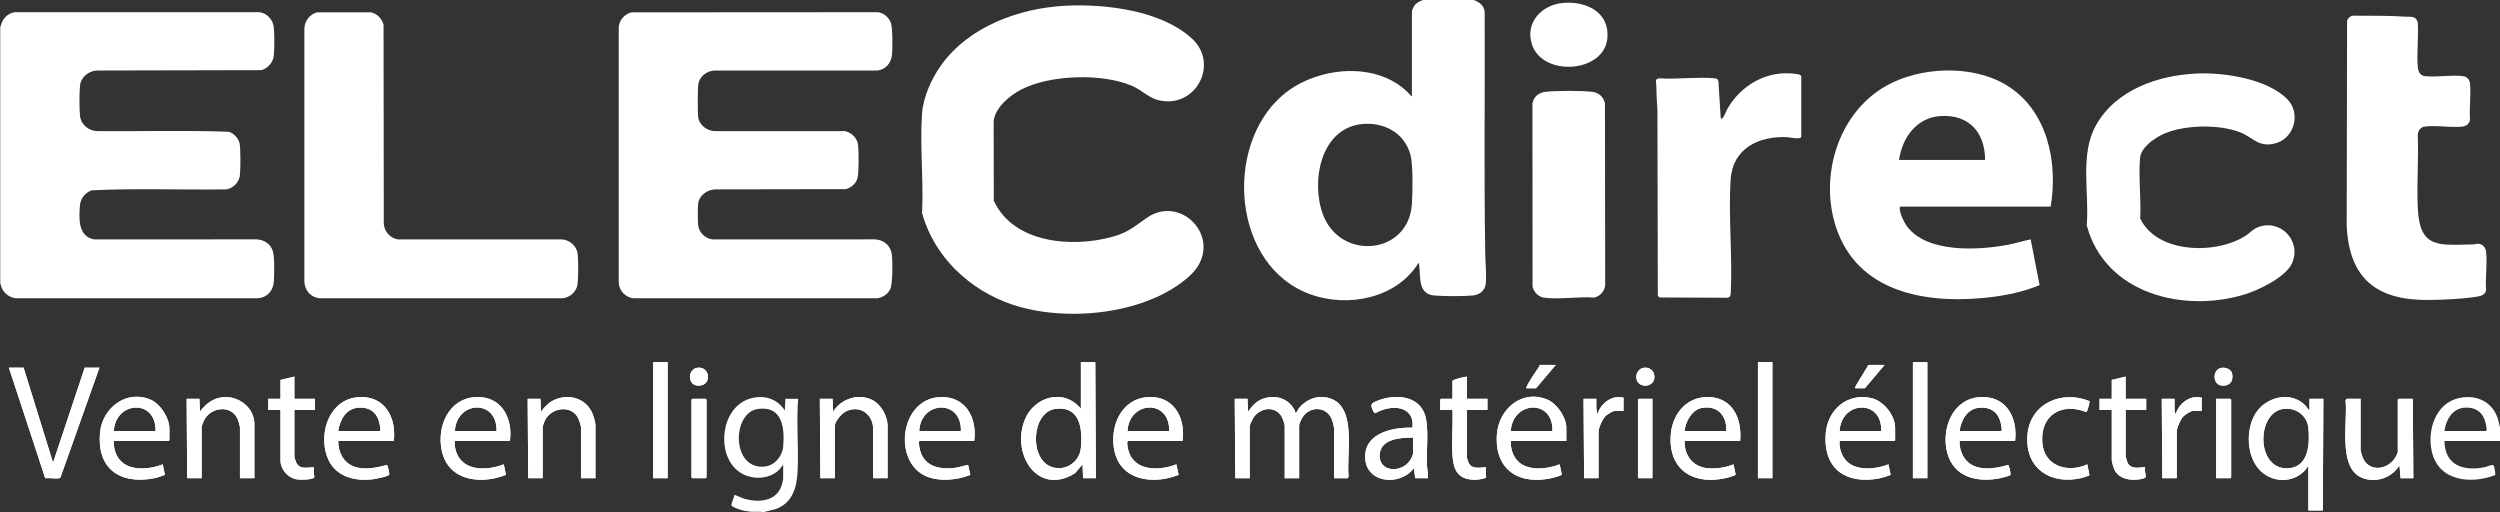
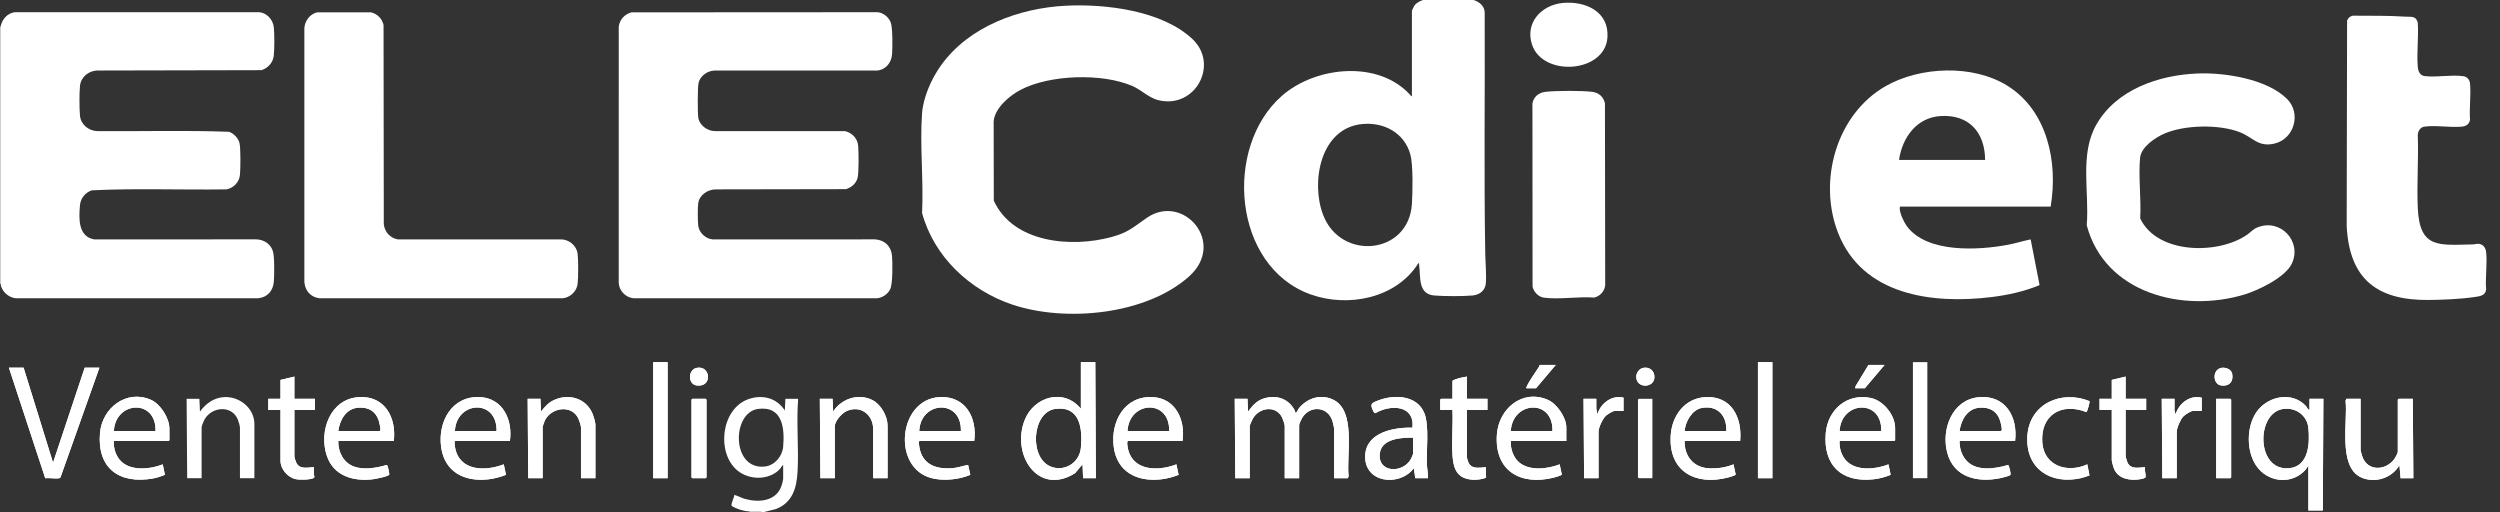
<svg xmlns="http://www.w3.org/2000/svg" id="Calque_1" data-name="Calque 1" viewBox="0 0 9002 1844">
  <rect x="0" y="0" width="9002" height="1844" fill="#333333" stroke="none" />
  <defs>
    <style>
      .cls-1 {
        fill: #fff;
      }
    </style>
  </defs>
  <path class="cls-1" d="M2352,1304v418h52v-418h-52ZM3944,1304h-52v168c-60.72-75.3-168.84-44.5-202.36,40.64-48.86,124.1,47.71,275.02,181.32,191.31l27.02-31.94,2.02,49.99h46l-2-418ZM3891.98,1612.98c-4.87,50.51-53.99,84.5-103.09,69.13-85-26.6-74.52-198.06,10.63-209.6,90.19-12.21,99.03,72.42,92.46,140.47ZM6330,1304v418h52v-418h-52ZM6888,1304v418h52v-418h-52ZM5544,1314c-.12,2.42-1.01,4.59-2.3,6.62-12.63,19.84-34.8,50.08-43.8,70.28-1.06,2.39-2.66,3.95-1.9,7.1h35l71-84h-58ZM6728,1314l-46.43,76.57-1.57,7.43h35l71-84h-58ZM305,1324l-114,342.02-106-342.02h-53l130.92,398.13c15.03-2.16,35.9,2.47,50.08-.13,2.23-.41,3.83-.98,4.83-3.17l140.17-394.83h-53ZM2509.46,1324.47c-33.12,6.07-33.24,59.54-.52,63.57,57.68,7.11,49.99-72.64.52-63.57ZM5917.46,1324.46c-13.86,2.47-24.93,16.89-25.51,30.64-1.9,44.42,64.05,43.84,65.29,3.58.71-23.06-17.03-38.27-39.78-34.22ZM8037.54,1345.46c-3.22-15.85-23.45-23.35-38.06-20.98-33.96,5.51-32.43,58.67-2.35,63.39,29.01,4.55,46.33-13.37,40.41-42.41ZM1134,1476v-40h-74v-80l-50,12v68h-44v40h44v183c0,29.78,25.23,59.49,53.9,66.1,14.21,3.28,52.02,2.87,64.69-3.5,6.73-3.38,1.6-9.17,1.42-14.62-.28-8.32.17-16.7,0-24.99-22.67,1.56-51.25,9.06-63.07-15.93-2.34-4.94-6.94-18.35-6.94-23.06v-167h74ZM5356,1476v-40h-74v-80c-17.19,3.08-36.98,6.3-52,15v65h-41l-3,3v37h44c2.24,52.94-3.01,108.31.02,160.98,2.4,41.69,11.19,79.25,57.53,88.47,20.31,4.04,44.14,2.03,63.53-5.38l-1.23-37.91c-22.5,1.99-50.77,8.19-62.2-16.81-1.38-3.02-5.65-16.06-5.65-18.35v-171h74ZM7728,1476v-40h-74v-80l-50,12v68h-44v40h44v181c0,5.6,6.8,28.58,9.64,34.35,16.53,33.61,57.66,39.87,91.16,34.45,5.36-.87,20.7-3.19,21.32-8.84.89-8.21-4.88-24.89-2.11-34.97-22.68,1.67-50.45,8.93-63.13-15.87-2.1-4.1-6.88-21.28-6.88-25.12v-165h74ZM543.39,1439.61c-87.89-38.59-175.61,29.14-183.36,119.42-10.91,127.19,69.26,184.88,190.08,164.07,15.01-2.58,29.63-7.77,43.73-13.31l-7.85-37.79c-49.53,19.69-129.49,26.9-161.59-25.4-10.7-17.43-15.8-38.21-14.4-58.6h197l3-3v-42c0-37.47-32.06-88.22-66.61-103.39ZM560,1552h-150c5.48-108.38,153.15-116.85,150,0ZM805.03,1430.03c-36.61,2.8-63.9,23.53-85.01,51.97l-2.02-46h-46l2,286h52v-183c0-6.23,8.03-24.37,11.61-30.39,26.62-44.75,97.45-50.19,118.75,2.03,2.27,5.57,7.64,23.29,7.64,28.36v183h52v-195c0-58.43-55.33-101.23-110.97-96.97ZM1418,1588c9.9-83.52-31.63-163.34-125.09-158.1-104.43,5.86-146.05,123.72-115.83,212.02,24.77,72.35,95.7,92.27,165.66,83.82,8.76-1.06,56.73-10.24,59.07-17.03.19-5.78-5.23-33.29-9.07-34.57-36.35,10.39-81.16,19.21-117.82,5.93-38.47-13.92-57.63-52.49-56.92-92.07h200ZM1290.91,1467.91c34.64-2.26,61.26,11.87,72.55,45.63,2.23,6.69,6.82,27.53,6.44,33.66-.11,1.84-1.68,4.8-2.9,4.8h-149c5.67-40.3,28.05-81.16,72.91-84.09ZM1639,1588h197c10.86-74.1-24-153.45-106.91-158.1-101.14-5.68-152.9,87.67-140.84,178.85,12.08,91.43,84.66,127.04,170.72,117.22,21.46-2.45,42.9-8.4,62.98-16.11l-7.96-37.86c-66.48,25.85-160.42,25.21-175.48-61.51-.67-3.88-3.73-22.49.49-22.49ZM1788,1552h-150c5.28-108.67,152.63-116.86,150,0ZM2133.52,1489.47c-22.98-55.48-85.05-73.47-138.23-49.19-21.09,9.63-33.11,24.26-47.27,41.72l-2.02-46h-46l2,286h52v-185c0-2.39,6.66-20.25,8.35-23.65,22.94-46.28,95.96-57.18,120.02-6.72,3.13,6.57,9.63,25.91,9.63,32.37v183h52v-193c0-8.27-6.99-31.12-10.48-39.53ZM3140.75,1440.25c-50.33-25.05-111.13-4.49-140.73,41.75l-2.02-46h-46l2,286h52v-187c0-18.8,25.06-46.7,41.59-54.42,49.52-23.11,96.41,11.6,96.41,64.42v177h52v-189c0-34.71-23.89-77.16-55.25-92.75ZM3311,1588h197c11.23-84.06-31.64-163.31-125.09-158.1-148.53,8.29-171.91,254.1-29.34,291.53,37.03,9.71,80.66,6.81,117.27-3.59,7.9-2.25,15.46-5.11,23.11-7.98l-8-35.81c-19.98,3.51-38.15,10.69-58.86,12.04-57.23,3.74-105.79-13.49-116.58-75.6-.67-3.88-3.73-22.49.49-22.49ZM3460,1552h-150c4.86-108.73,152.77-116.66,150,0ZM4258,1588c10.82-74.24-23.75-153.43-106.91-158.1-101.41-5.69-152.53,87.62-140.84,178.85,11.71,91.39,85.02,127,170.72,117.22,21.46-2.45,42.9-8.4,62.98-16.11l-7.96-37.86c-67.06,26.27-161.66,24.7-175.78-63.22-.84-5.24-2.77-17.51.79-20.78h197ZM4210,1552h-150c5.44-108.56,152.55-116.95,150,0ZM4797.36,1437.64c-43.7-18.93-89.73-3.88-119.32,31.4-3.68,4.39-6.92,12.44-9.87,15.7-4.71,5.2-4.31-3.65-6.38-7.52-22.36-41.92-65.11-56.21-110.22-42.65-26.42,7.94-41.79,26.32-57.55,47.43l-2.02-46h-46l2,286h52v-187c0-4.44,8.74-23.55,11.61-28.39,23.41-39.38,81.81-48.26,104.73-3.96,2.6,5.02,9.66,25.72,9.66,30.35v189h52v-191c0-4.26,7.68-20.99,10.4-25.6,28.03-47.43,94.71-42.83,110.16,13.04,1.48,5.37,5.44,22.09,5.44,26.56v177h49l3.1-6.9c-8.71-75.76,29.32-239.31-58.74-277.46ZM5137.92,1671.08c-1.95-51.42,8.97-138.11-8.96-183.05-26.52-66.49-111.25-68.58-168.93-45-10.13,4.15-23.26,7.83-21.62,19.46.65,4.58,8.13,27.28,14.17,25.25,53.38-31.61,141.68-30.6,133.43,52.27-64.94-1.95-164.49,16.01-170.08,96.91-7.04,101.87,121.85,118.19,175.08,49.09l4.99,35.99h46c.6-16.7-3.46-34.46-4.08-50.92ZM5088,1635c0,1.23-5.83,14.42-7.12,16.87-28.97,54.79-123.49,51.19-111.98-21.97,7.99-50.83,78.71-54.64,119.1-53.9v59ZM5640,1588v-49c0-35.71-33.72-85.1-66.64-99.36-91.87-39.79-177.03,32.22-183.44,125.28-8.95,129.92,83.97,184.29,203.34,155.33,5.12-1.24,29.61-8.23,30.57-11.51l-7.85-36.74c-43.27,17.19-111.11,25.13-148-8.98-19.95-18.45-29.32-48.38-27.98-75.02h200ZM5590,1552h-150c6.33-108.23,153.55-116.98,150,0ZM5751.97,1491.98l-3.95-21-.02-34.98h-46l2,286h52v-167c0-15.58,14.83-46.86,26.21-57.79,4.89-4.7,24.86-17.21,30.79-17.21h33v-48c-41.58-11.11-83.09,20.88-94.03,59.98ZM6266,1588c7.8-83.66-30.6-163.11-125.09-158.1-74.27,3.94-120.25,66.66-124.99,137.02-8.79,130.39,88.74,183.11,206.51,152.51,4.87-1.27,26.38-7.53,27.41-10.72l-7.86-36.71c-28.7,11.77-60.01,16.27-91.07,14.09-54.25-3.81-86.36-45-84.91-98.09h200ZM6127.91,1468.9c57.02-10.37,90.87,28.68,88.09,83.1h-150c2.32-33.3,26.67-76.69,61.91-83.1ZM6737.68,1433.31c-86.71-19.15-156.89,42.22-163.65,127.72-9.06,114.71,57.34,177.02,170.95,164.95,21.62-2.3,42.88-7.8,62.86-16.19l-7.85-37.79c-49.53,19.69-129.49,26.9-161.59-25.4-10.7-17.43-15.8-38.21-14.4-58.6h197l3-3v-44c0-45.77-41.65-97.82-86.32-107.69ZM6774,1552h-150c5.62-108.53,153.14-116.73,150,0ZM7125.26,1430.25c-96,8.82-135.66,115.51-113.83,199.31,23.66,90.78,110.73,109.31,192.94,91.81,5.81-1.24,32.35-7.82,34.74-11.29,2.65-3.85-5.01-34.82-8.37-35.94-49.4,14.96-120.96,25.3-155.56-22.33-13.51-18.59-19.52-40.83-19.18-63.81h200c10.42-86.5-34.5-166.58-130.74-157.75ZM7208.06,1547.02c-.18,1.78-1.79,4.98-3.06,4.98h-149c5.67-40.3,28.05-81.16,72.91-84.09,36.9-2.41,63.78,14.02,74.09,50.08,1.6,5.58,5.53,24.42,5.06,29.03ZM7353.91,1593.09c-7.07-99.42,69.82-144.45,158.88-109.17,2.67-.83,13.03-36.21,10.9-39.62-101.68-41.32-217.01,9.93-223.67,126.72-6.66,116.83,84.21,175.2,192.73,150.72,10.66-2.4,20.77-6.55,31.09-9.93l-7.86-39.82c-70.51,32.58-155.97,6.85-162.07-78.9ZM7833.97,1491.98l-3.97-12.98v-43h-46l2,286h52v-167c0-14.05,13.37-44.31,23.15-54.86,5.36-5.78,26.73-20.14,33.85-20.14h33v-48c-42.28-10.88-82.7,20.69-94.03,59.98ZM8316,1436v40c-6.57-.51-8.69-9.38-12.98-14.03-47.62-51.57-130.07-37.24-172.04,14-44.75,54.62-45.06,157.21.97,211.08,44.88,52.54,125.21,56.24,171.07,2.97,3.38-3.92,5.12-9.46,8.98-12.02v160h52l2-402h-50ZM8242.98,1685.98c-120.14,11.55-120.29-199.95-21.46-213.47,44.77-6.12,85.87,22.57,90.46,68.51,5.45,54.53,2,138.13-69,144.96ZM2541,1436h-48l-3,3v280l3,3h48l3-3v-280l-3-3ZM5901,1436l-3,3v280l3,3h49v-286h-49ZM8031,1436h-51v286h51l3-3v-280l-3-3ZM8688,1436h-51l-3,3v188c0,4.99-8.9,20.94-12.34,25.65-31.29,42.83-97.28,45.67-115.72-9.59-1.53-4.57-5.94-20.39-5.94-24.06v-183h-51l-3.1,6.9c8.31,73.51-27.81,236.18,54.73,275.47,43.98,20.93,98.67,7.64,129.41-29.33l9.94-13.03,4.02,45.99h46l-2-286Z" />
  <path class="cls-1" d="M5348.08,912.91c-4.93-288.95-.69-578.72-2.01-867.98-.89-23.6-19.07-38.28-40.07-44.93h-182c-12.59,4.68-23.94,9.68-31.67,21.33-1.44,2.18-8.33,16.42-8.33,17.67v307c-4.72,1.26-3.38-1.23-4.57-2.56-114.12-128.22-341.42-105.39-463.46,1.53-210.9,184.77-177.26,614.39,102.99,715.06,134.86,48.45,308.78,14.44,388.07-112.01,4.77-.86,2.49,2.17,2.88,5.03,6.11,44.37-5.11,106.28,55.02,111.02,36.02,2.84,102.28,3.14,138.04-.11,24.03-2.18,44.84-17.53,47.11-42.88,2.75-30.7-1.44-75.61-2-108.17ZM5083.98,734.98c-12.2,183.01-257.07,205.11-320.02,38.05-44.64-118.5-9.32-312.37,141.64-326.43,78.26-7.29,151.2,31.7,172.92,109.88,10.19,36.7,8.19,137.47,5.46,178.5Z" />
  <path class="cls-1" d="M2874,1436h-46l-2.02,42c-29.69-45.97-82.35-58.78-133.02-40.05-96.38,35.63-114.16,192.47-37.92,256,41.62,34.68,111.63,36.42,151.06-2.86,4.84-4.82,8.52-12.8,13.9-17.09v51c0,3.59-4.41,19.59-5.92,24.07-19.01,56.38-81.77,61.27-131.6,47.45-13.8-3.83-24.94-11.09-38.46-14.53.41,9.55-13.74,32.48-9.07,40.03,19.12,11.5,42.73,18.48,65.05,19.98,14.92,1,31.76-2.42,46,2h4l43.96-11.04c60.93-23.52,75.11-77.71,78.12-137.88,4.27-85.35-4.86-173.64,1.92-259.08ZM2819.97,1608.96c-3.04,33.97-30.46,66.78-65.19,70.82-121.86,14.21-120.65-194.34-25.26-207.27,88.51-11.99,96.39,69.97,90.45,136.45Z" />
-   <path class="cls-1" d="M9002,1540l-5.48-25.52c-18.35-65.25-74.92-95.09-140.59-81.55-85.49,17.62-117.4,116.26-99.33,193.47,24.91,106.49,139.6,117.79,227.4,84.6,3.46-2.78-2.68-31.9-4.96-35.04-3.93-5.37-22.2,4.02-28.63,5.44-76.93,17.02-147.27-4.06-148.42-93.41h200.01s0-47.99,0-47.99ZM8953.9,1547.2c-.11,1.84-1.68,4.8-2.9,4.8h-149c5.28-40.16,28.28-81.18,72.91-84.09,34.38-2.24,61.34,12.1,72.55,45.63,2.23,6.69,6.82,27.53,6.44,33.66Z" />
  <rect class="cls-1" x="0" y="96" width="2" height="926" />
  <path class="cls-1" d="M2746,1844h-46v-2c14.92,1,31.76-2.42,46,2Z" />
  <path class="cls-1" d="M2,96c5.44-26.3,23.45-48.01,50.99-52.01l880.1-.07c27.4,2.31,49.56,26.4,52.7,53.3,2.69,23.04,2.69,80.53,0,103.57-2.88,24.66-20.79,44.49-44.15,51.85l-592.7,1.3c-30.55,1.47-57.84,24.03-60.91,55.09-2.57,26.05-2.57,81.92,0,107.96,3.08,31.11,30.41,53.62,60.91,55.09,158.39,1.51,317.57-3.4,475.51,2.49,16.59,5.01,33.89,23.2,37.86,40.14,4.67,19.96,3.73,91.68,1.77,114.37-2.29,26.55-21.84,46.67-47.25,52.75-162,2.59-324.99-4.35-486.46,3.54-23.42,7.96-40.28,28.7-42.44,53.56-4.04,46.65-7.47,112.76,51.06,123.08l584.1-.1c26.83.72,51.37,16.32,59.47,42.53,6.33,20.49,5.17,84.92,3.53,108.65-2.32,33.57-22.81,57.79-57.02,60.98l-872.05-.09c-26.82-2.33-51.67-25.13-55.02-51.98V96Z" />
  <path class="cls-1" d="M2273.48,44.47l885.59-.55c21.07,1.02,41.4,18.14,48.49,37.51,7.11,19.44,6.48,92.46,4.41,115.52-2.64,29.44-22.75,53.87-52.88,57.12l-586.05-.05c-25.58.68-51.55,18.93-57.66,44.34-3.68,15.3-3.73,109.33-.89,126.16,4.59,27.15,33.45,47.92,60.43,47.57l467.92.08c25.4,6.08,44.95,26.2,47.25,52.75,1.89,21.92,2.81,97.32-2.19,115.95-5.47,20.4-22.18,34.12-41.77,40.23l-469.19.81c-29.01.19-59.47,20.58-62.93,51.07-2.01,17.77-1.89,62.02.23,79.78,3.04,25.47,27.15,47.68,52.71,49.29l584.16-.16c34.58,2.5,57.77,24.41,60.88,59.12,2.11,23.62,2.76,100.52-6.21,119.72-8.5,18.21-28.67,31.8-48.68,33.32h-874.14c-28.86-1.68-53.34-26.22-55-55V96.91c2.74-26.05,20.7-45.6,45.55-52.44Z" />
  <path class="cls-1" d="M3837.59,20.59c143.43-7.25,345.94,17.19,455.47,119.36,98.17,91.57,11.1,253.75-122.62,220.62-33.5-8.3-60.29-36.66-93.09-50.91-107.97-46.92-296.73-41.14-401.39,13.31-40.35,20.99-93.82,65.44-98.03,113.97l.52,285.62c70.12,153.03,280.05,170.11,423.98,130.88,60.97-16.62,78.46-35.59,126.94-69.06,131.12-90.54,288.43,89.97,151.58,211.58-155.58,138.24-444.69,165.16-636.49,100.6-152.42-51.31-281.63-172.27-324.29-329.71,5.86-116.73-8.41-242.07-.14-357.81,4.24-59.38,34.09-125.75,68.34-173.66,100.29-140.25,281.5-206.3,449.22-214.78Z" />
  <path class="cls-1" d="M1141.48,44.47h195.05c22.97,6.22,38.92,22.32,44.57,45.43l.84,717.16c2.57,27.55,23.37,50.82,51.06,54.94l586.1-.1c30.15-.16,57.63,22.77,60.92,53.08,2.59,23.82,2.6,84.11-.23,107.79-3.23,27.02-27.76,49.3-54.71,51.29h-874.14c-32.44-3.83-52.47-26.81-55-59V100.92c2.31-26.87,19.33-49.32,45.55-56.45Z" />
  <path class="cls-1" d="M6843,744h541c27.03-159.87-11.47-346-156.96-436.05-123.55-76.46-313.3-68.81-437.64,2.45-177.54,101.75-243.84,341.1-170.9,528.1,87.88,225.29,339.6,257.23,552.22,231.21,58.98-7.22,118.57-20.26,173.38-43.06l-32.1-164.66c-27.47,5.49-54.03,14.19-81.63,19.37-106.38,19.97-291.37,31.04-364.03-66.71-10.9-14.67-25.48-46.17-25.94-64.25-.06-2.18.19-6.4,2.6-6.4ZM6838,576c11.47-80.06,62.7-152.4,148.91-158.1,102.67-6.78,160.51,58.53,161.09,158.1h-310Z" />
  <path class="cls-1" d="M8471.46,56.46c62.98.7,126.94-.78,189.56,3.52,19.85,1.36,38.07-4.21,44.85,21.15,3.59,51.74-4.33,108.87.06,159.94,1.34,15.59,7.65,30.88,25.03,32.97,42.2,5.09,95.97-5.56,137.87.13,14.66,1.99,23.9,12.31,25.25,26.75,3.87,41.19-3.08,88.27-.03,130.12-2.76,15.89-13.62,23.38-29.07,24.93-41.64,4.18-96.12-5.99-135.85.15-14.46,2.23-23.28,17.06-23.2,30.8,3.26,87.18-4.13,177.21.09,264.05,7.11,146.24,77.38,131.1,199.06,129.1,6.69-.11,12.21-2.76,19.9-2.1,15.88,1.35,25.3,13.76,27.03,29.02,4.76,42.23-3.6,92.89.04,136.05-3.09,22.61-25.09,23.97-43.33,26.67-49.41,7.3-113.58,9.87-163.63,10.37-187.01,1.87-286-76.25-295.16-267l1.43-738.73c3.22-9.46,10.35-15.55,20.12-17.88Z" />
  <path class="cls-1" d="M7913.59,264.59c97.53-3.82,248.94,19.64,321.4,91.42,52.39,51.89,26.18,144.33-44.97,161.01-59.38,13.92-77.28-22.64-124.97-41.07-74.37-28.74-196.31-26.66-269.77,4.34-33.72,14.23-85.78,48.56-89.37,88.63-6.18,69.01,4.41,147.62.54,217.63,61.6,129.88,282.12,130.88,385.38,58.29,13.68-9.62,20.39-19.54,37.64-26.36,81.67-32.27,159.59,49.46,123.52,129.52-22.61,50.19-120.62,97.19-171.47,112.53-221.82,66.9-502.44-3.97-567.6-249.46,9.98-118.79-26.68-255.88,35.03-363.11,72.87-126.61,225.48-177.92,364.63-183.37Z" />
-   <path class="cls-1" d="M6486,493c-2.89,10.33-41.83,1.34-50.92.92-101.28-4.74-195.53,39.83-203.16,151-9.12,132.89,6.94,276.19.16,410.16-.88,10.59-2.73,17.3-14.98,17.02l-241.21-.97-6.4-5.6-1.4-670.6c-2.44-29.65-3.57-59.98-4.09-89.89-.19-10.63-6.63-20.76,10.97-23.06,63.84,4.41,135.2-5.73,198.13-.05,10.08.91,13.24,2.64,14.72,13.28l8.18,129.85,3.03,2.98c7.09-1.22,16.3-27.69,20.64-35.37,48.86-86.5,144.21-141.08,245.31-126.63,5.26.75,21.03,2.19,21.03,8.97v218Z" />
  <path class="cls-1" d="M5565.59,330.59c37.55-4.28,129.53-4.54,166.85-.04,24.08,2.9,41.28,17.46,46.67,41.33l.87,655.08c-2.2,21.93-18.23,39.39-39.45,44.55-56.1-4.52-126.96,7.76-181.35.3-19.68-2.7-36.35-20.51-40.7-39.3l-.48-659.53c4.33-25.22,22.91-39.59,47.6-42.4Z" />
  <path class="cls-1" d="M4492,1436l2.02,46c15.76-21.1,31.13-39.49,57.55-47.43,45.11-13.56,87.86.73,110.23,42.66,2.06,3.87,1.66,12.72,6.37,7.52,2.95-3.26,6.2-11.31,9.88-15.7,29.59-35.28,75.61-50.33,119.31-31.4,88.07,38.15,50.04,201.7,58.75,277.46l-3.1,6.9h-49v-177c0-4.47-3.96-21.19-5.44-26.56-15.45-55.87-82.13-60.47-110.16-13.04-2.72,4.61-10.4,21.34-10.4,25.6v191h-52v-189c0-4.62-7.06-25.33-9.66-30.34-22.92-44.3-81.33-35.43-104.73,3.96-2.87,4.84-11.61,23.95-11.61,28.39v187h-52l-2-286h46Z" />
  <path class="cls-1" d="M5627.6,10.6c81.14-7.55,167.07,31.23,160.49,124.49-9.03,127.9-232.94,142.95-271.61,25.44-26.03-79.12,34.33-142.77,111.12-149.92Z" />
  <path class="cls-1" d="M3944,1304h-52v168c-60.72-75.3-168.84-44.5-202.36,40.64-48.86,124.1,47.71,275.02,181.32,191.31l27.02-31.94,2.02,49.99h46l-2-418ZM3891.98,1612.98c-4.87,50.51-53.99,84.5-103.09,69.13-85-26.6-74.52-198.06,10.63-209.6,90.19-12.21,99.03,72.42,92.46,140.47Z" />
  <path class="cls-1" d="M8316,1436v40c-6.57-.51-8.69-9.38-12.98-14.03-47.62-51.57-130.07-37.24-172.04,14-44.75,54.62-45.06,157.21.97,211.08,44.88,52.54,125.21,56.24,171.07,2.97,3.38-3.92,5.12-9.46,8.98-12.02v160h52l2-402h-50ZM8242.98,1685.98c-120.14,11.55-120.29-199.95-21.46-213.47,44.77-6.12,85.87,22.57,90.46,68.51,5.45,54.53,2,138.13-69,144.96Z" />
  <path class="cls-1" d="M85,1324l106,342.02,114-342.02h53l-140.17,394.83c-1,2.2-2.59,2.77-4.83,3.17-14.18,2.6-35.05-2.03-50.08.14l-130.92-398.14h53Z" />
  <path class="cls-1" d="M8500,1436v183c0,3.67,4.41,19.49,5.94,24.06,18.44,55.26,84.43,52.43,115.72,9.6,3.44-4.71,12.34-20.66,12.34-25.66v-188l3-3h51l2,286h-46l-4.02-45.99-9.94,13.03c-30.74,36.97-85.43,50.26-129.41,29.32-82.54-39.29-46.42-201.95-54.73-275.47l3.1-6.9h51Z" />
  <path class="cls-1" d="M1418,1588c9.9-83.52-31.63-163.34-125.09-158.1-104.43,5.86-146.05,123.72-115.83,212.02,24.77,72.35,95.7,92.27,165.66,83.82,8.76-1.06,56.73-10.24,59.07-17.03.19-5.78-5.23-33.29-9.07-34.57-36.35,10.39-81.16,19.21-117.82,5.93-38.47-13.92-57.63-52.49-56.92-92.07h200ZM1290.91,1467.91c34.64-2.26,61.26,11.87,72.55,45.63,2.23,6.69,6.82,27.53,6.44,33.66-.11,1.84-1.68,4.8-2.9,4.8h-149c5.67-40.3,28.05-81.16,72.91-84.09Z" />
  <path class="cls-1" d="M5137.92,1671.08c-1.95-51.42,8.97-138.11-8.96-183.05-26.52-66.49-111.25-68.58-168.93-45-10.13,4.15-23.26,7.83-21.62,19.46.65,4.58,8.13,27.28,14.17,25.25,53.38-31.61,141.68-30.6,133.43,52.27-64.94-1.95-164.49,16.01-170.08,96.91-7.04,101.87,121.85,118.19,175.08,49.09l4.99,35.99h46c.6-16.7-3.46-34.46-4.08-50.92ZM5088,1635c0,1.23-5.83,14.42-7.12,16.87-28.97,54.79-123.49,51.19-111.98-21.97,7.99-50.83,78.71-54.64,119.1-53.9v59Z" />
  <path class="cls-1" d="M5640,1588v-49c0-35.71-33.72-85.1-66.64-99.36-91.87-39.79-177.03,32.22-183.44,125.28-8.95,129.92,83.97,184.29,203.34,155.33,5.12-1.24,29.61-8.23,30.57-11.51l-7.85-36.74c-43.27,17.19-111.11,25.13-148-8.98-19.95-18.45-29.32-48.38-27.98-75.02h200ZM5590,1552h-150c6.33-108.23,153.55-116.98,150,0Z" />
  <path class="cls-1" d="M7125.26,1430.25c-96,8.82-135.66,115.51-113.83,199.31,23.66,90.78,110.73,109.31,192.94,91.81,5.81-1.24,32.35-7.82,34.74-11.29,2.65-3.85-5.01-34.82-8.37-35.94-49.4,14.96-120.96,25.3-155.56-22.33-13.51-18.59-19.52-40.83-19.18-63.81h200c10.42-86.5-34.5-166.58-130.74-157.75ZM7208.06,1547.02c-.18,1.78-1.79,4.98-3.06,4.98h-149c5.67-40.3,28.05-81.16,72.91-84.09,36.9-2.41,63.78,14.02,74.09,50.08,1.6,5.58,5.53,24.42,5.06,29.03Z" />
  <path class="cls-1" d="M4258,1588c10.82-74.24-23.75-153.43-106.91-158.1-101.41-5.69-152.53,87.62-140.84,178.85,11.71,91.39,85.02,127,170.72,117.22,21.46-2.45,42.9-8.4,62.98-16.11l-7.96-37.86c-67.06,26.27-161.66,24.7-175.78-63.22-.84-5.24-2.77-17.51.79-20.78h197ZM4210,1552h-150c5.44-108.56,152.55-116.95,150,0Z" />
  <path class="cls-1" d="M6266,1588c7.8-83.66-30.6-163.11-125.09-158.1-74.27,3.94-120.25,66.66-124.99,137.02-8.79,130.39,88.74,183.11,206.51,152.51,4.87-1.27,26.38-7.53,27.41-10.72l-7.86-36.71c-28.7,11.77-60.01,16.27-91.07,14.09-54.25-3.81-86.36-45-84.91-98.09h200ZM6127.91,1468.9c57.02-10.37,90.87,28.68,88.09,83.1h-150c2.32-33.3,26.67-76.69,61.91-83.1Z" />
  <path class="cls-1" d="M6737.68,1433.31c-86.71-19.15-156.89,42.22-163.65,127.72-9.06,114.71,57.34,177.02,170.95,164.95,21.62-2.3,42.88-7.8,62.86-16.19l-7.85-37.79c-49.53,19.69-129.49,26.9-161.59-25.4-10.7-17.43-15.8-38.21-14.4-58.6h197l3-3v-44c0-45.77-41.65-97.82-86.32-107.69ZM6774,1552h-150c5.62-108.53,153.14-116.73,150,0Z" />
  <path class="cls-1" d="M543.39,1439.61c-87.89-38.59-175.61,29.14-183.36,119.42-10.91,127.19,69.26,184.88,190.08,164.07,15.01-2.58,29.63-7.77,43.73-13.31l-7.85-37.79c-49.53,19.69-129.49,26.9-161.59-25.4-10.7-17.43-15.8-38.21-14.4-58.6h197l3-3v-42c0-37.47-32.06-88.22-66.61-103.39ZM560,1552h-150c5.48-108.38,153.15-116.85,150,0Z" />
  <path class="cls-1" d="M3311,1588h197c11.23-84.06-31.64-163.31-125.09-158.1-148.53,8.29-171.91,254.1-29.34,291.53,37.03,9.71,80.66,6.81,117.27-3.59,7.9-2.25,15.46-5.11,23.11-7.98l-8-35.81c-19.98,3.51-38.15,10.69-58.86,12.04-57.23,3.74-105.79-13.49-116.58-75.6-.67-3.88-3.73-22.49.49-22.49ZM3460,1552h-150c4.86-108.73,152.77-116.66,150,0Z" />
  <path class="cls-1" d="M1639,1588h197c10.86-74.1-24-153.45-106.91-158.1-101.14-5.68-152.9,87.67-140.84,178.85,12.08,91.43,84.66,127.04,170.72,117.22,21.46-2.45,42.9-8.4,62.98-16.11l-7.96-37.86c-66.48,25.85-160.42,25.21-175.48-61.51-.67-3.88-3.73-22.49.49-22.49ZM1788,1552h-150c5.28-108.67,152.63-116.86,150,0Z" />
  <path class="cls-1" d="M3196,1722h-52v-177c0-52.82-46.89-87.53-96.41-64.41-16.53,7.71-41.59,35.62-41.59,54.41v187h-52l-2-286h46l2.02,46c29.6-46.24,90.4-66.79,140.73-41.75,31.35,15.6,55.25,58.05,55.25,92.75v189Z" />
-   <path class="cls-1" d="M916,1722h-52v-183c0-5.07-5.37-22.78-7.64-28.36-21.29-52.23-92.13-46.78-118.74-2.03-3.58,6.02-11.61,24.16-11.61,30.39v183h-52l-2-286h46l2.02,46c21.11-28.44,48.4-49.17,85.01-51.97,55.64-4.26,110.97,38.55,110.97,96.97v195Z" />
  <path class="cls-1" d="M2144,1722h-52v-183c0-6.46-6.5-25.8-9.63-32.37-24.06-50.46-97.07-39.56-120.02,6.72-1.69,3.4-8.35,21.26-8.35,23.65v185h-52l-2-286h46l2.02,46c14.16-17.46,26.18-32.08,47.27-41.71,53.18-24.28,115.25-6.29,138.24,49.19,3.48,8.4,10.48,31.26,10.48,39.52v193Z" />
  <path class="cls-1" d="M5282,1356v80h74v40h-74v171c0,2.3,4.27,15.34,5.65,18.35,11.43,25,39.7,18.8,62.2,16.82l1.23,37.91c-19.38,7.41-43.22,9.42-63.53,5.38-46.33-9.22-55.13-46.78-57.53-88.47-3.03-52.67,2.22-108.04-.02-160.98h-44v-37l3-3h41v-65c15.02-8.7,34.81-11.92,52-15Z" />
  <path class="cls-1" d="M7523.69,1444.3c2.13,3.42-8.23,38.79-10.9,39.62-89.06-35.27-165.95,9.75-158.89,109.17,6.1,85.75,91.56,111.48,162.07,78.9l7.85,39.82c-10.32,3.38-20.43,7.52-31.09,9.93-108.52,24.48-199.39-33.89-192.73-150.72,6.66-116.78,121.99-168.04,223.67-126.72Z" />
  <path class="cls-1" d="M1060,1356v80h74v40h-74v167c0,4.72,4.6,18.12,6.94,23.06,11.82,24.98,40.4,17.49,63.07,15.93.17,8.3-.27,16.67,0,24.99.18,5.46,5.31,11.24-1.41,14.63-12.67,6.37-50.48,6.78-64.7,3.5-28.67-6.62-53.9-36.32-53.9-66.1v-183h-44v-40h44v-68l50-12Z" />
  <path class="cls-1" d="M7654,1356v80h74v40h-74v165c0,3.85,4.78,21.03,6.88,25.12,12.68,24.8,40.45,17.54,63.13,15.87-2.76,10.08,3.01,26.76,2.11,34.97-.62,5.65-15.96,7.97-21.32,8.84-33.5,5.42-74.63-.83-91.16-34.44-2.84-5.78-9.64-28.75-9.64-34.36v-181h-44v-40h44v-68l50-12Z" />
-   <rect class="cls-1" x="6888" y="1304" width="52" height="418" />
  <rect class="cls-1" x="6330" y="1304" width="52" height="418" />
  <rect class="cls-1" x="2352" y="1304" width="52" height="418" />
  <path class="cls-1" d="M5846,1432v48h-33c-5.93,0-25.9,12.51-30.79,17.21-11.38,10.94-26.21,42.21-26.21,57.79v167h-52l-2-286h46l.02,34.98,3.95,21.01c10.93-39.1,52.44-71.1,94.03-59.99Z" />
  <path class="cls-1" d="M7928,1432v48h-33c-7.12,0-28.49,14.36-33.85,20.15-9.78,10.55-23.15,40.81-23.15,54.85v167h-52l-2-286h46v43l3.97,12.99c11.32-39.29,51.74-70.86,94.03-59.99Z" />
  <polygon class="cls-1" points="7980 1722 7980 1436 8031 1436 8034 1439 8034 1719 8031 1722 7980 1722" />
  <polygon class="cls-1" points="2493 1436 2541 1436 2544 1439 2544 1719 2541 1722 2493 1722 2490 1719 2490 1439 2493 1436" />
-   <polygon class="cls-1" points="5950 1436 5950 1722 5901 1722 5898 1719 5898 1439 5901 1436 5950 1436" />
  <polygon class="cls-1" points="6786 1314 6715 1398 6680 1398 6681.57 1390.57 6728 1314 6786 1314" />
  <path class="cls-1" d="M5602,1314l-71,84h-35c-.76-3.14.84-4.71,1.9-7.1,8.99-20.2,31.17-50.44,43.8-70.28,1.29-2.02,2.18-4.2,2.3-6.62h58Z" />
  <path class="cls-1" d="M2509.46,1324.47c49.48-9.07,57.16,70.68-.52,63.57-32.72-4.03-32.6-57.5.52-63.57Z" />
  <path class="cls-1" d="M5917.46,1324.46c22.75-4.05,40.49,11.15,39.78,34.22-1.24,40.26-67.19,40.84-65.3-3.58.59-13.75,11.65-28.17,25.52-30.63Z" />
  <path class="cls-1" d="M7999.48,1324.48c14.61-2.37,34.84,5.13,38.07,20.97,5.91,29.04-11.4,46.96-40.42,42.41-30.08-4.72-31.61-57.88,2.35-63.38Z" />
</svg>